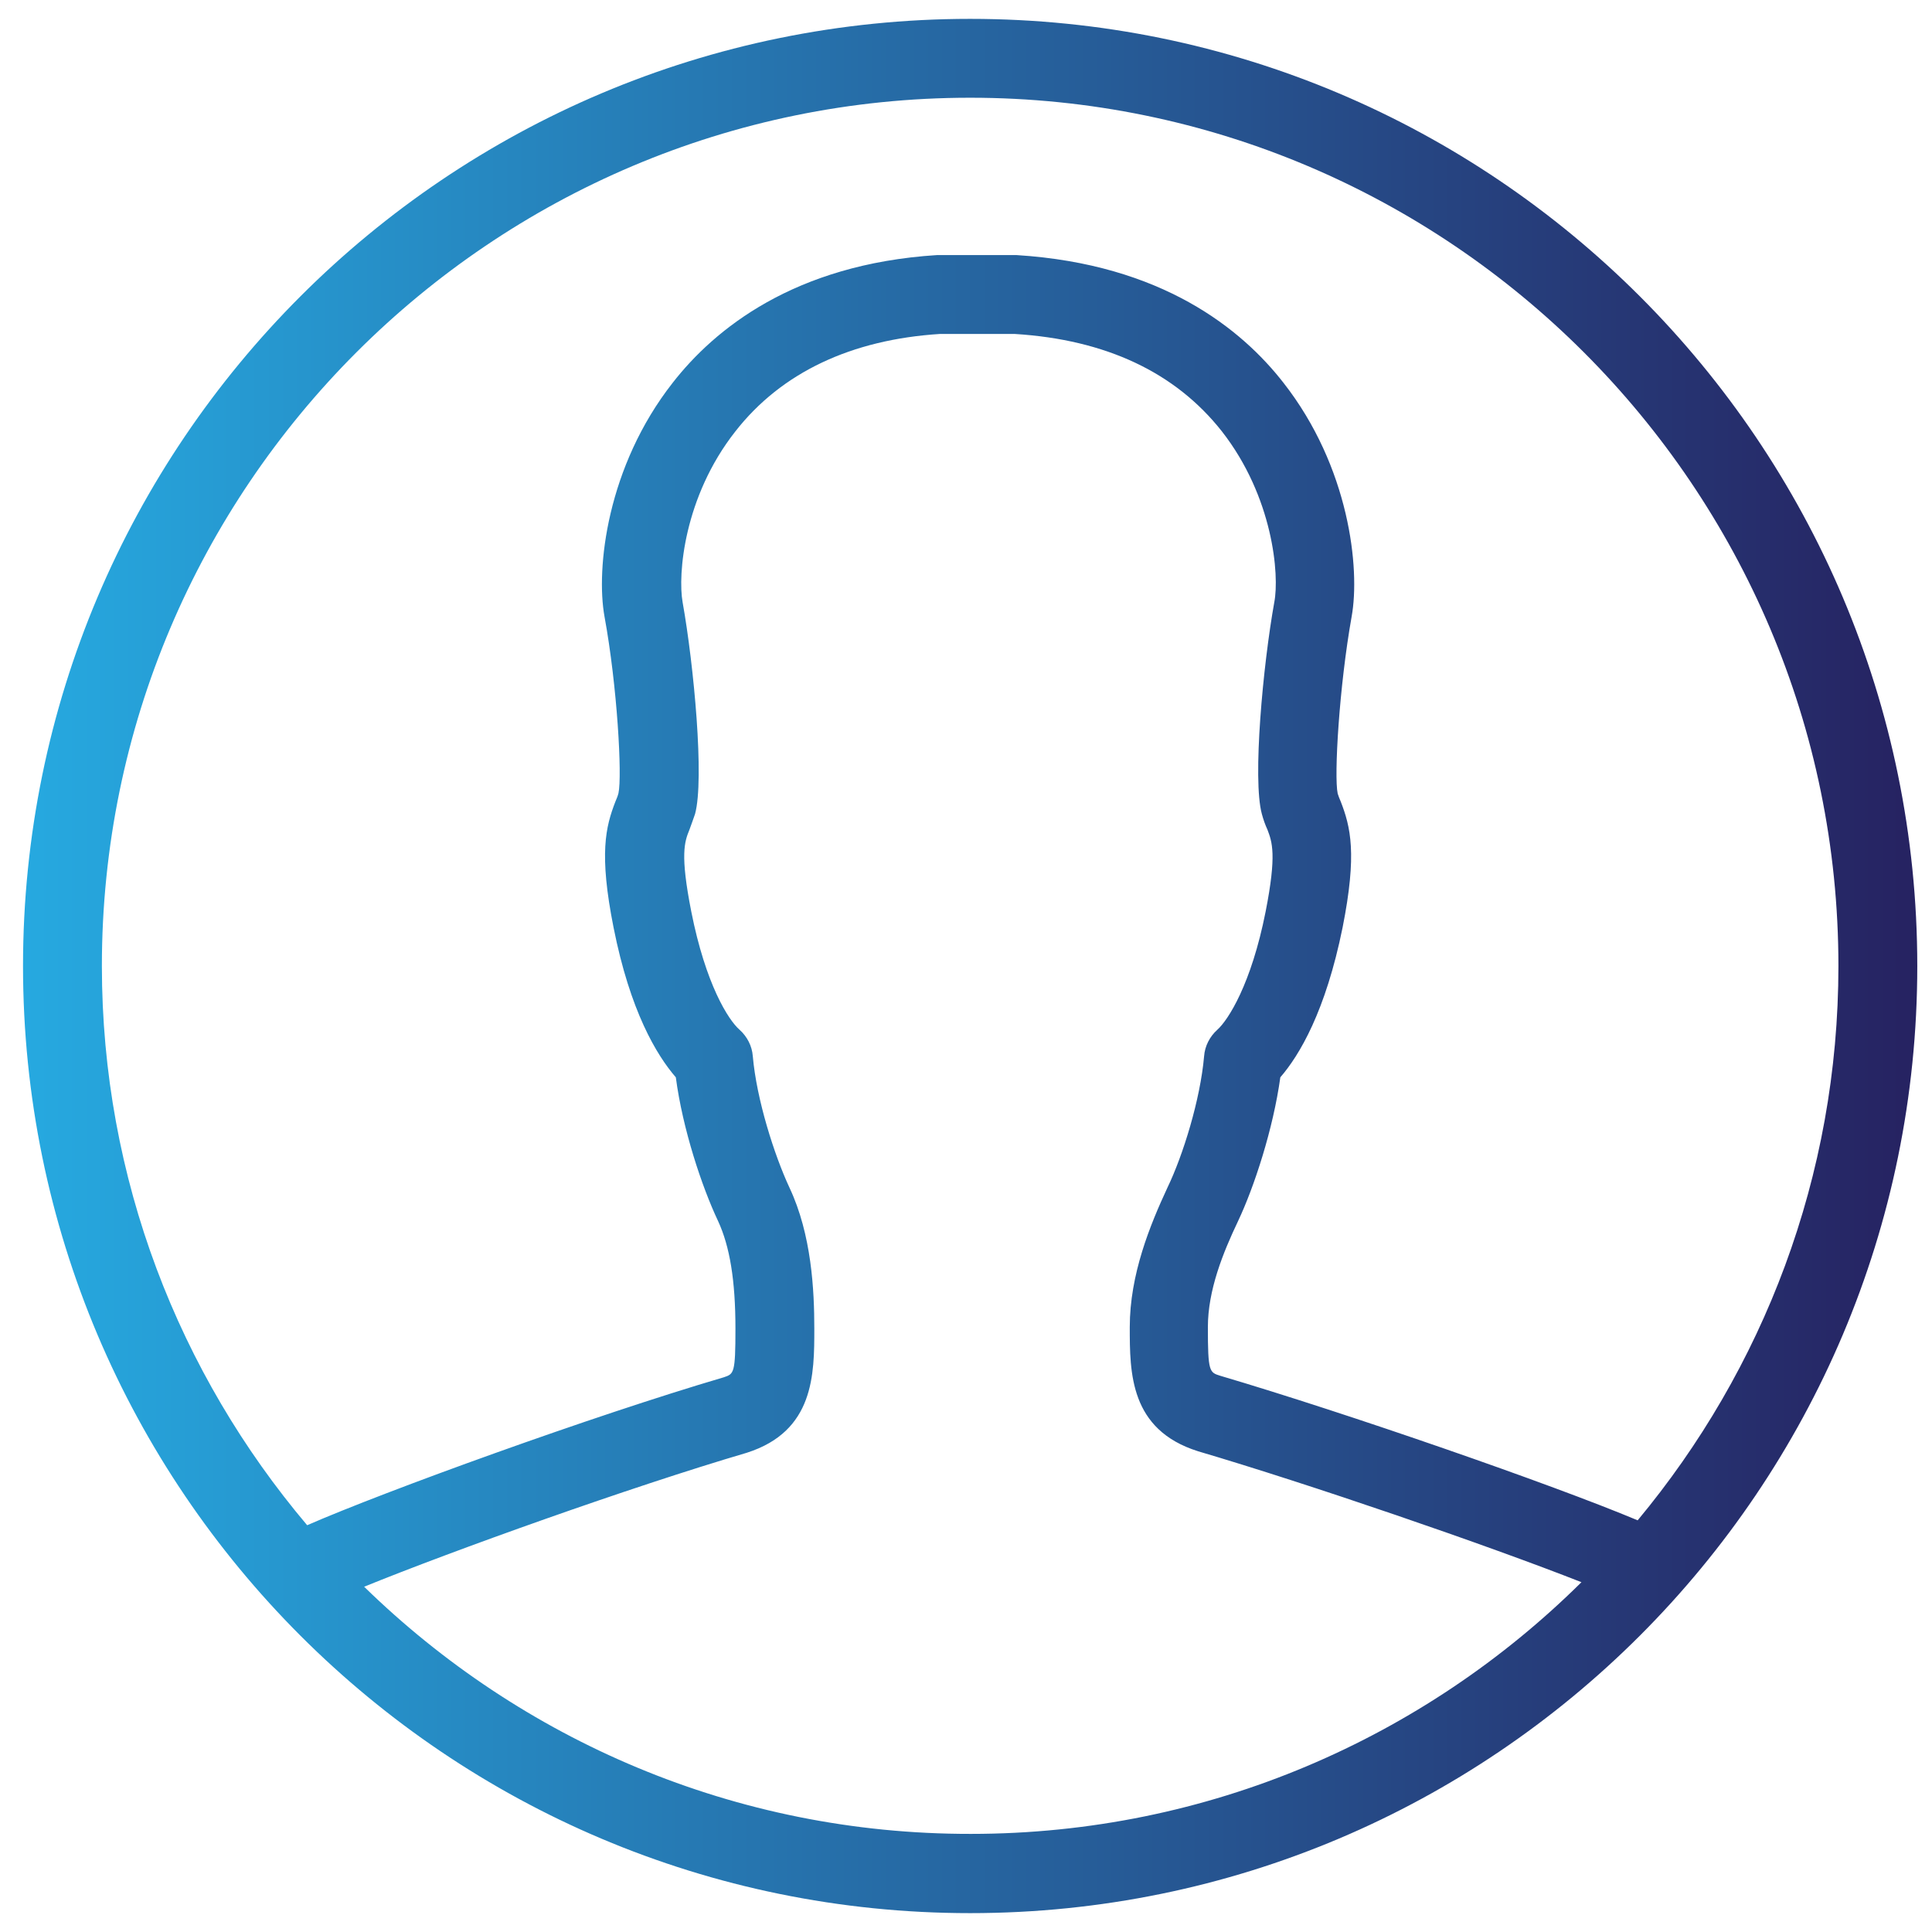
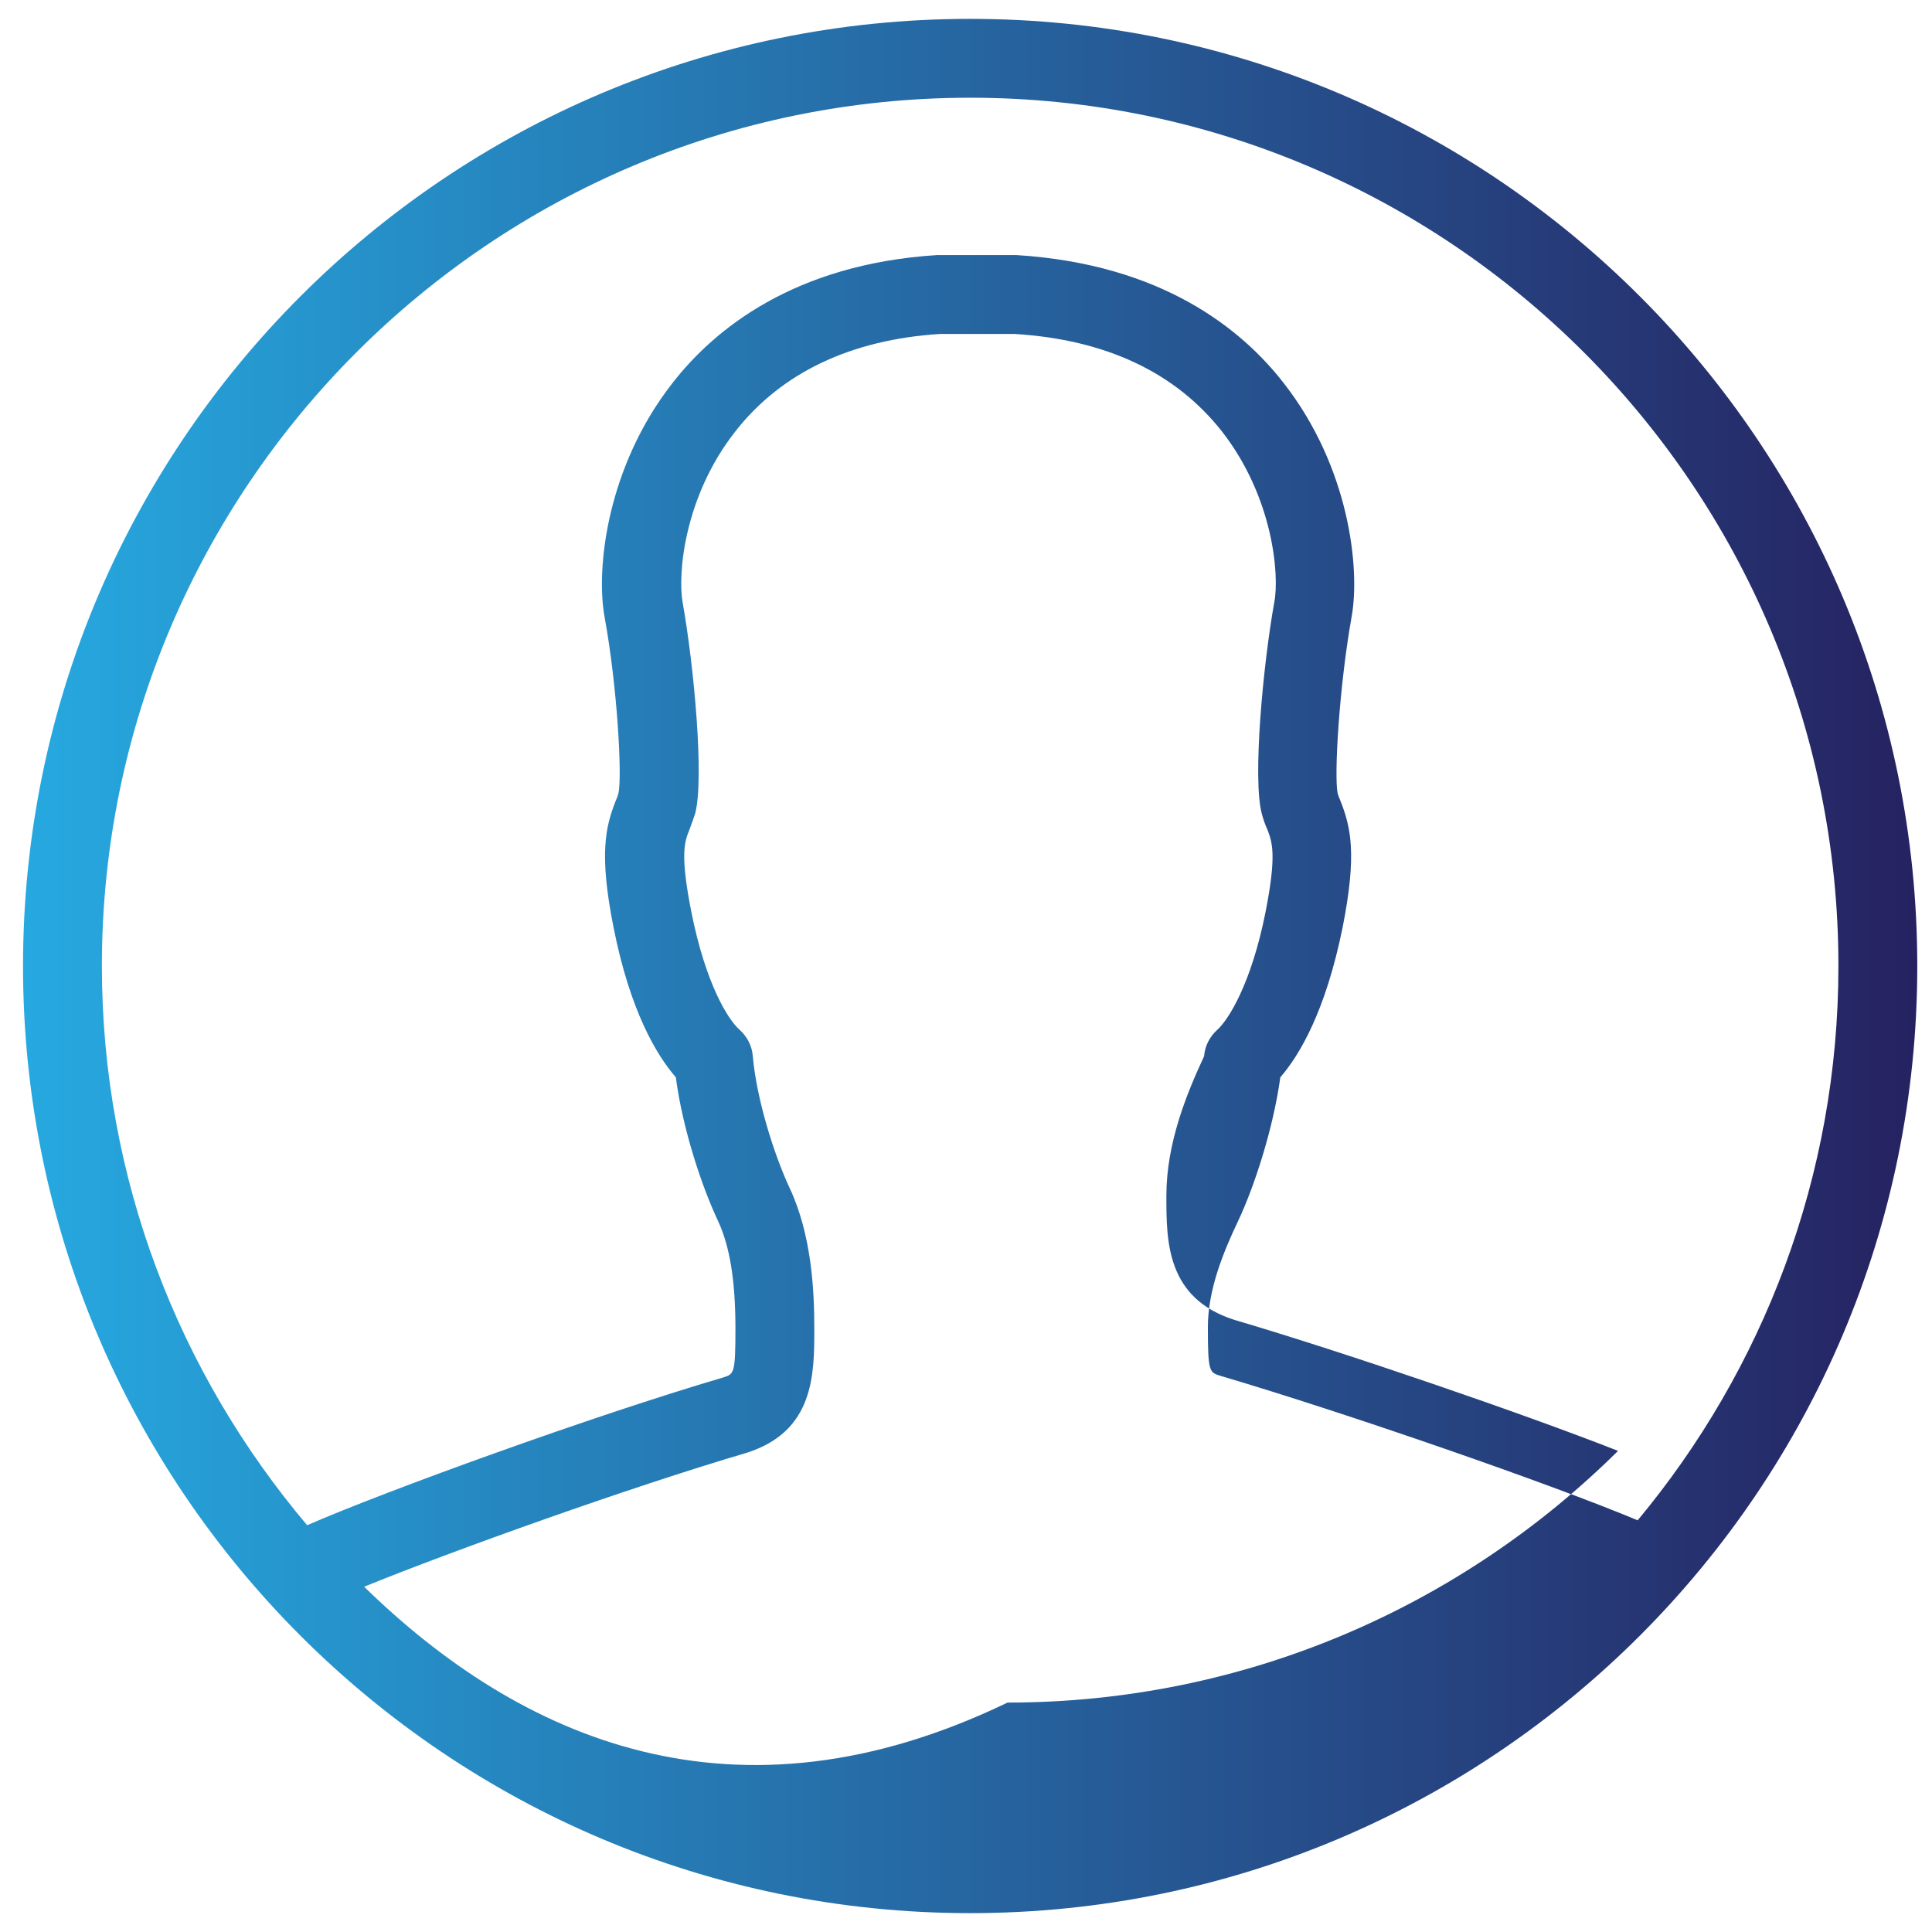
<svg xmlns="http://www.w3.org/2000/svg" id="Layer_1" x="0px" y="0px" viewBox="0 0 512 512" style="enable-background:new 0 0 512 512;" xml:space="preserve">
  <style type="text/css"> .st0{fill:url(#SVGID_1_);} </style>
  <linearGradient id="SVGID_1_" gradientUnits="userSpaceOnUse" x1="6.109" y1="256" x2="508.105" y2="256">
    <stop offset="0" style="stop-color:#26A9E0" />
    <stop offset="1" style="stop-color:#262261" />
  </linearGradient>
-   <path class="st0" d="M257.1,5C118.5,5,6.1,117.4,6.1,256s112.4,251,251,251s251-112.4,251-251C508.1,117.4,395.7,5,257.1,5z M257.1,25.9C384,25.9,487.2,129.1,487.2,256c0,55.8-20,107-53.2,146.9c-22.9-9.6-77.1-28.4-110.6-38.3c-2.9-0.9-3.3-1-3.3-12.9 c0-9.8,4-19.7,8-28.1c4.3-9.1,9.3-24.4,11.2-38.1c5.1-5.9,12-17.5,16.5-39.7c3.9-19.6,2.1-26.7-0.5-33.4c-0.3-0.7-0.6-1.4-0.8-2.1 c-1-4.6,0.4-28.4,3.7-46.9c2.3-12.7-0.6-39.7-18.1-62c-11-14.1-32.1-31.4-70.7-33.8l-21.1,0c-37.9,2.4-59,19.7-70,33.8 c-17.5,22.3-20.4,49.3-18.1,62c3.4,18.5,4.7,42.3,3.7,46.8c-0.2,0.8-0.5,1.5-0.8,2.2c-2.6,6.7-4.4,13.8-0.5,33.4 c4.4,22.2,11.4,33.8,16.5,39.7c1.8,13.7,6.9,29,11.2,38.1c3.1,6.7,4.6,15.7,4.6,28.5c0,11.9-0.4,12-3.1,12.9 c-34.7,10.2-89.8,30.2-110.4,39.2C47.5,364.1,27,312.4,27,256C27,129.1,130.2,25.9,257.1,25.9z M96.5,420.5 c23.6-9.6,70.5-26.4,101.4-35.5c17.9-5.7,17.9-20.8,17.9-32.9c0-10.1-0.7-24.9-6.6-37.4c-4-8.6-8.7-23.3-9.7-34.8 c-0.2-2.7-1.5-5.2-3.5-7c-3-2.6-9-12.1-12.8-31.3c-3-15.2-1.8-18.5-0.5-21.7c0.5-1.4,1-2.7,1.5-4.2c2.5-9.2-0.3-39.3-3.3-56.1 c-1.3-7.3,0.3-27.9,14-45.3c12.2-15.6,30.7-24.3,54.2-25.8l19.8,0c24.2,1.5,42.6,10.2,54.9,25.8c13.6,17.4,15.3,38.1,13.9,45.3 c-3,16.7-5.8,46.9-3.3,56.1c0.4,1.5,0.9,2.9,1.5,4.2c1.2,3.2,2.5,6.5-0.5,21.7c-3.8,19.2-9.9,28.7-12.8,31.3c-2,1.8-3.3,4.3-3.5,7 c-1,11.5-5.6,26.3-9.7,34.8c-4.6,9.9-10,23-10,37c0,12.1,0,27.2,18.1,32.9c29.5,8.7,76.7,24.9,101.6,34.7 c-41.6,41.2-98.8,66.7-161.8,66.7C194.7,486.1,138,461,96.5,420.5z" />
+   <path class="st0" d="M257.1,5C118.5,5,6.1,117.4,6.1,256s112.4,251,251,251s251-112.4,251-251C508.1,117.4,395.7,5,257.1,5z M257.1,25.9C384,25.9,487.2,129.1,487.2,256c0,55.8-20,107-53.2,146.9c-22.9-9.6-77.1-28.4-110.6-38.3c-2.9-0.9-3.3-1-3.3-12.9 c0-9.8,4-19.7,8-28.1c4.3-9.1,9.3-24.4,11.2-38.1c5.1-5.9,12-17.5,16.5-39.7c3.9-19.6,2.1-26.7-0.5-33.4c-0.3-0.7-0.6-1.4-0.8-2.1 c-1-4.6,0.4-28.4,3.7-46.9c2.3-12.7-0.6-39.7-18.1-62c-11-14.1-32.1-31.4-70.7-33.8l-21.1,0c-37.9,2.4-59,19.7-70,33.8 c-17.5,22.3-20.4,49.3-18.1,62c3.4,18.5,4.7,42.3,3.7,46.8c-0.2,0.8-0.5,1.5-0.8,2.2c-2.6,6.7-4.4,13.8-0.5,33.4 c4.4,22.2,11.4,33.8,16.5,39.7c1.8,13.7,6.9,29,11.2,38.1c3.1,6.7,4.6,15.7,4.6,28.5c0,11.9-0.4,12-3.1,12.9 c-34.7,10.2-89.8,30.2-110.4,39.2C47.5,364.1,27,312.4,27,256C27,129.1,130.2,25.9,257.1,25.9z M96.5,420.5 c23.6-9.6,70.5-26.4,101.4-35.5c17.9-5.7,17.9-20.8,17.9-32.9c0-10.1-0.7-24.9-6.6-37.4c-4-8.6-8.7-23.3-9.7-34.8 c-0.2-2.7-1.5-5.2-3.5-7c-3-2.6-9-12.1-12.8-31.3c-3-15.2-1.8-18.5-0.5-21.7c0.5-1.4,1-2.7,1.5-4.2c2.5-9.2-0.3-39.3-3.3-56.1 c-1.3-7.3,0.3-27.9,14-45.3c12.2-15.6,30.7-24.3,54.2-25.8l19.8,0c24.2,1.5,42.6,10.2,54.9,25.8c13.6,17.4,15.3,38.1,13.9,45.3 c-3,16.7-5.8,46.9-3.3,56.1c0.4,1.5,0.9,2.9,1.5,4.2c1.2,3.2,2.5,6.5-0.5,21.7c-3.8,19.2-9.9,28.7-12.8,31.3c-2,1.8-3.3,4.3-3.5,7 c-4.6,9.9-10,23-10,37c0,12.1,0,27.2,18.1,32.9c29.5,8.7,76.7,24.9,101.6,34.7 c-41.6,41.2-98.8,66.7-161.8,66.7C194.7,486.1,138,461,96.5,420.5z" />
</svg>